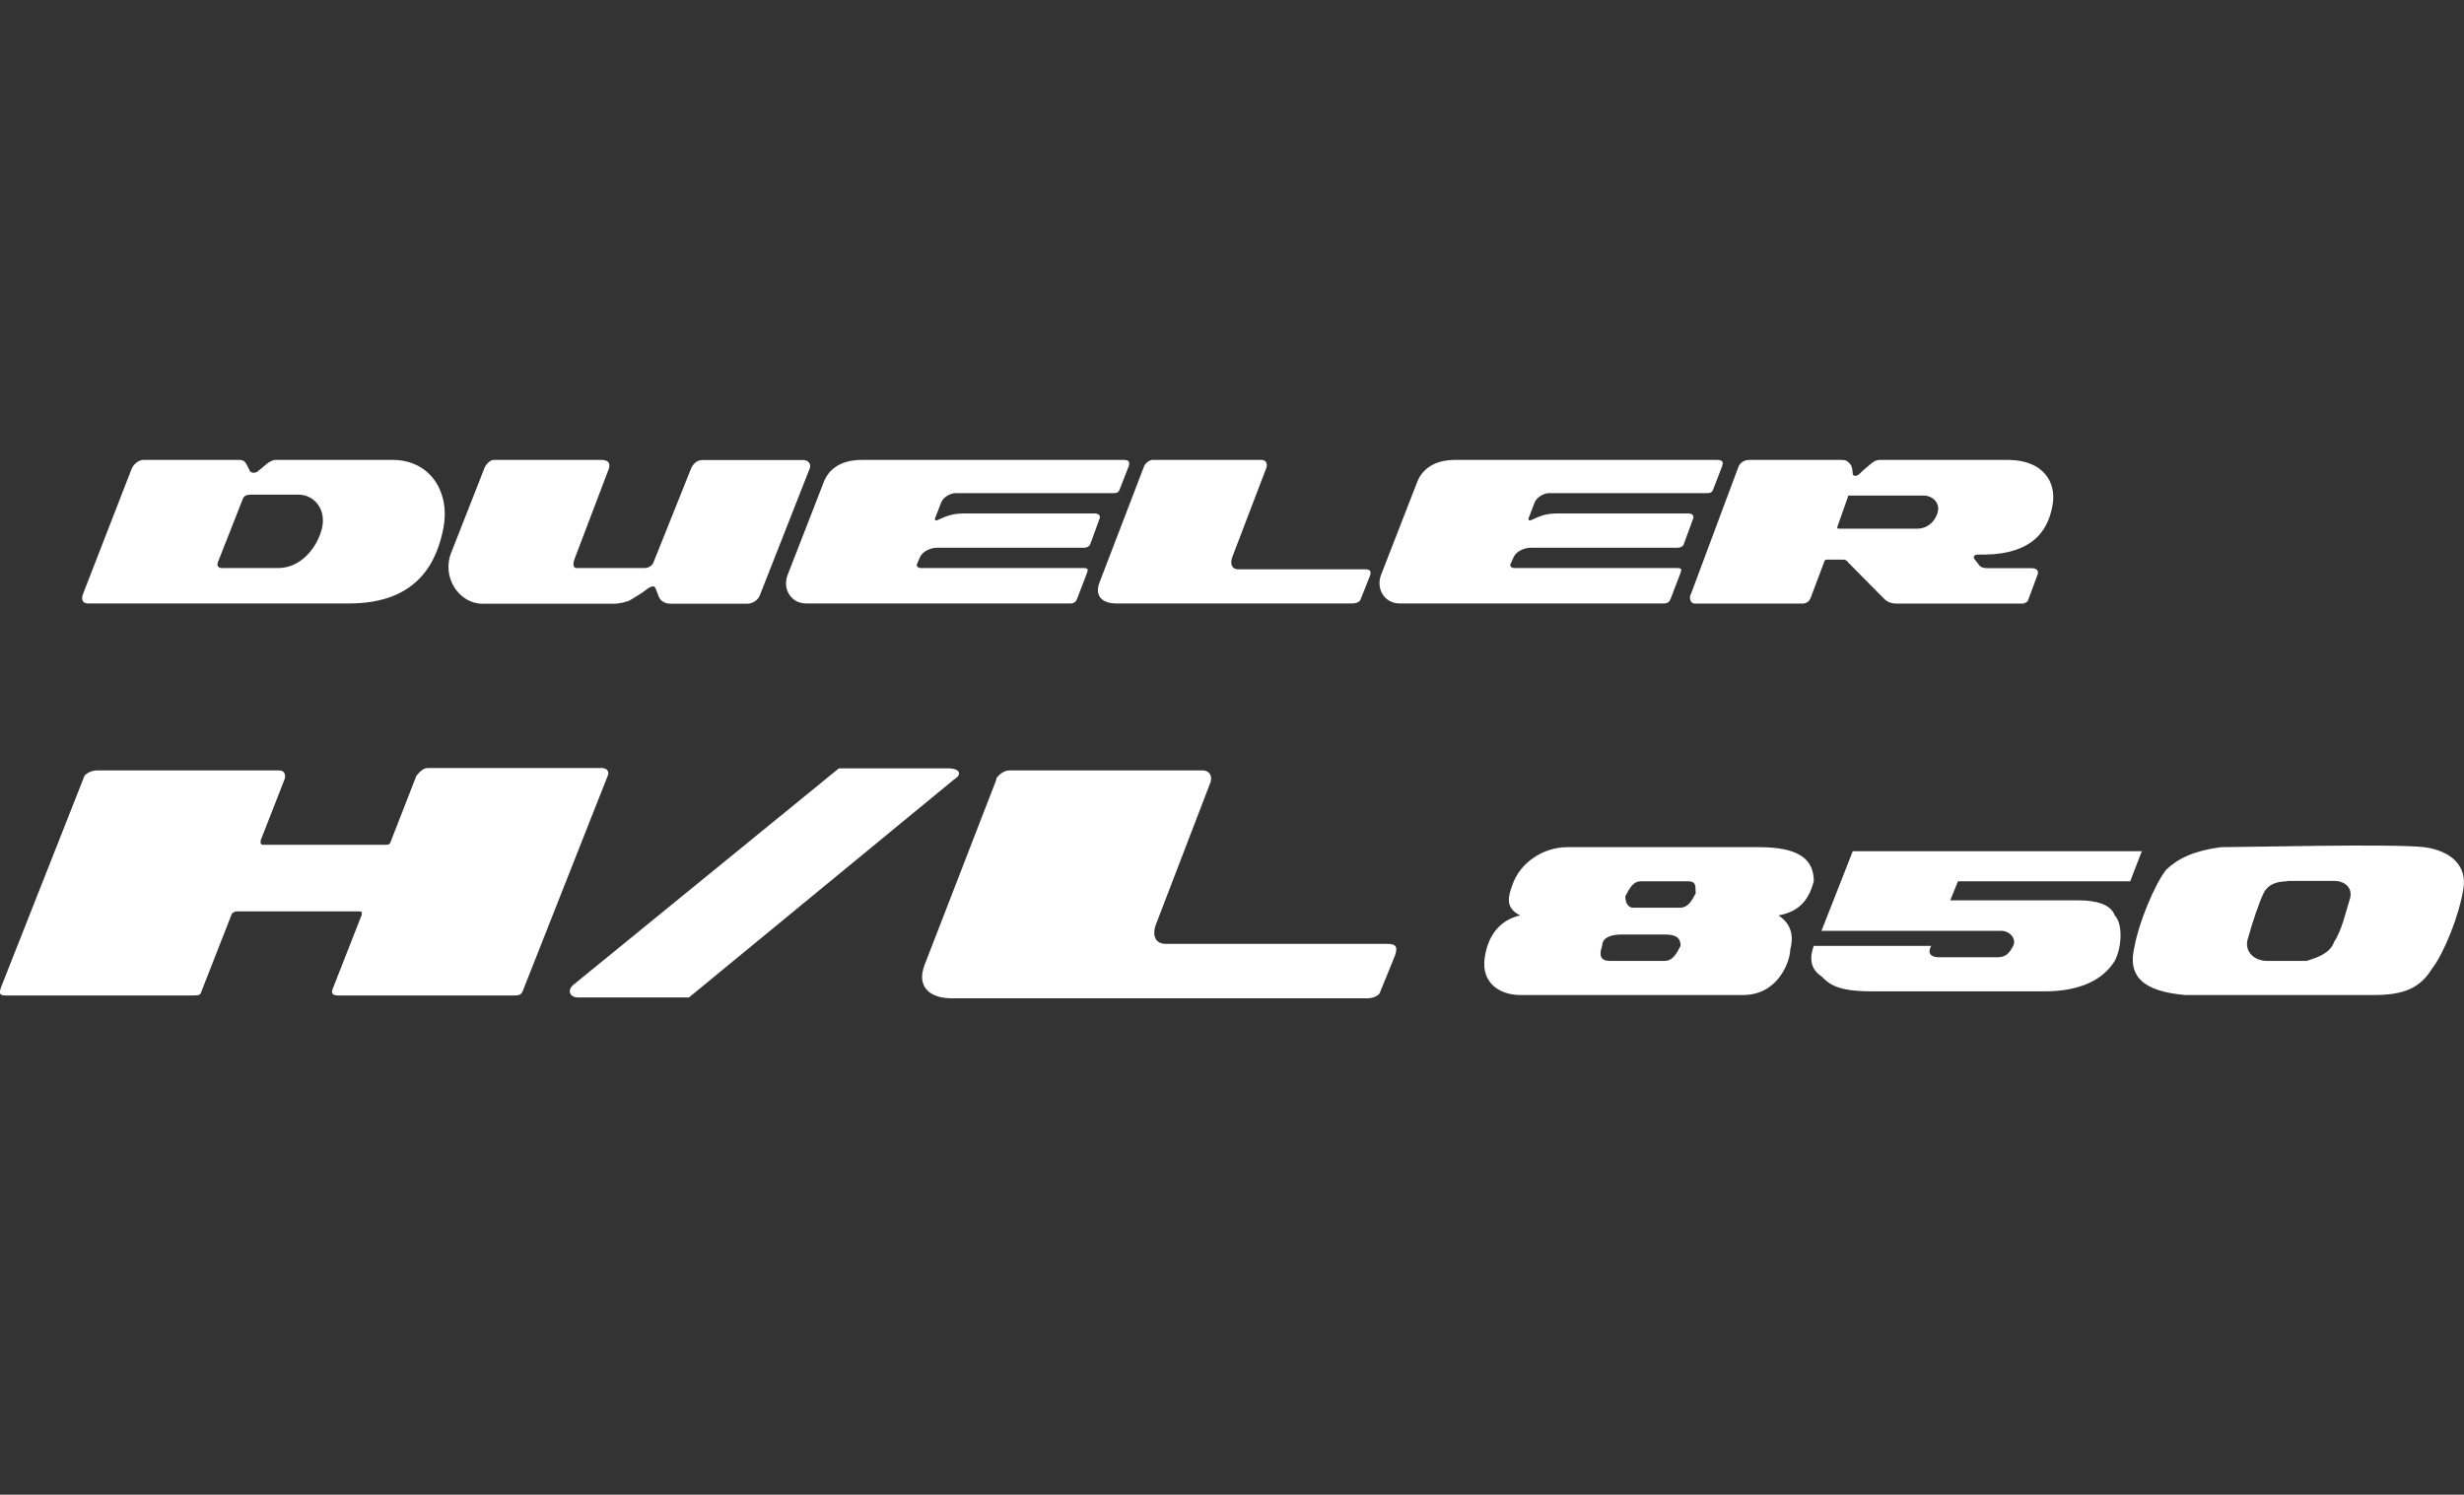
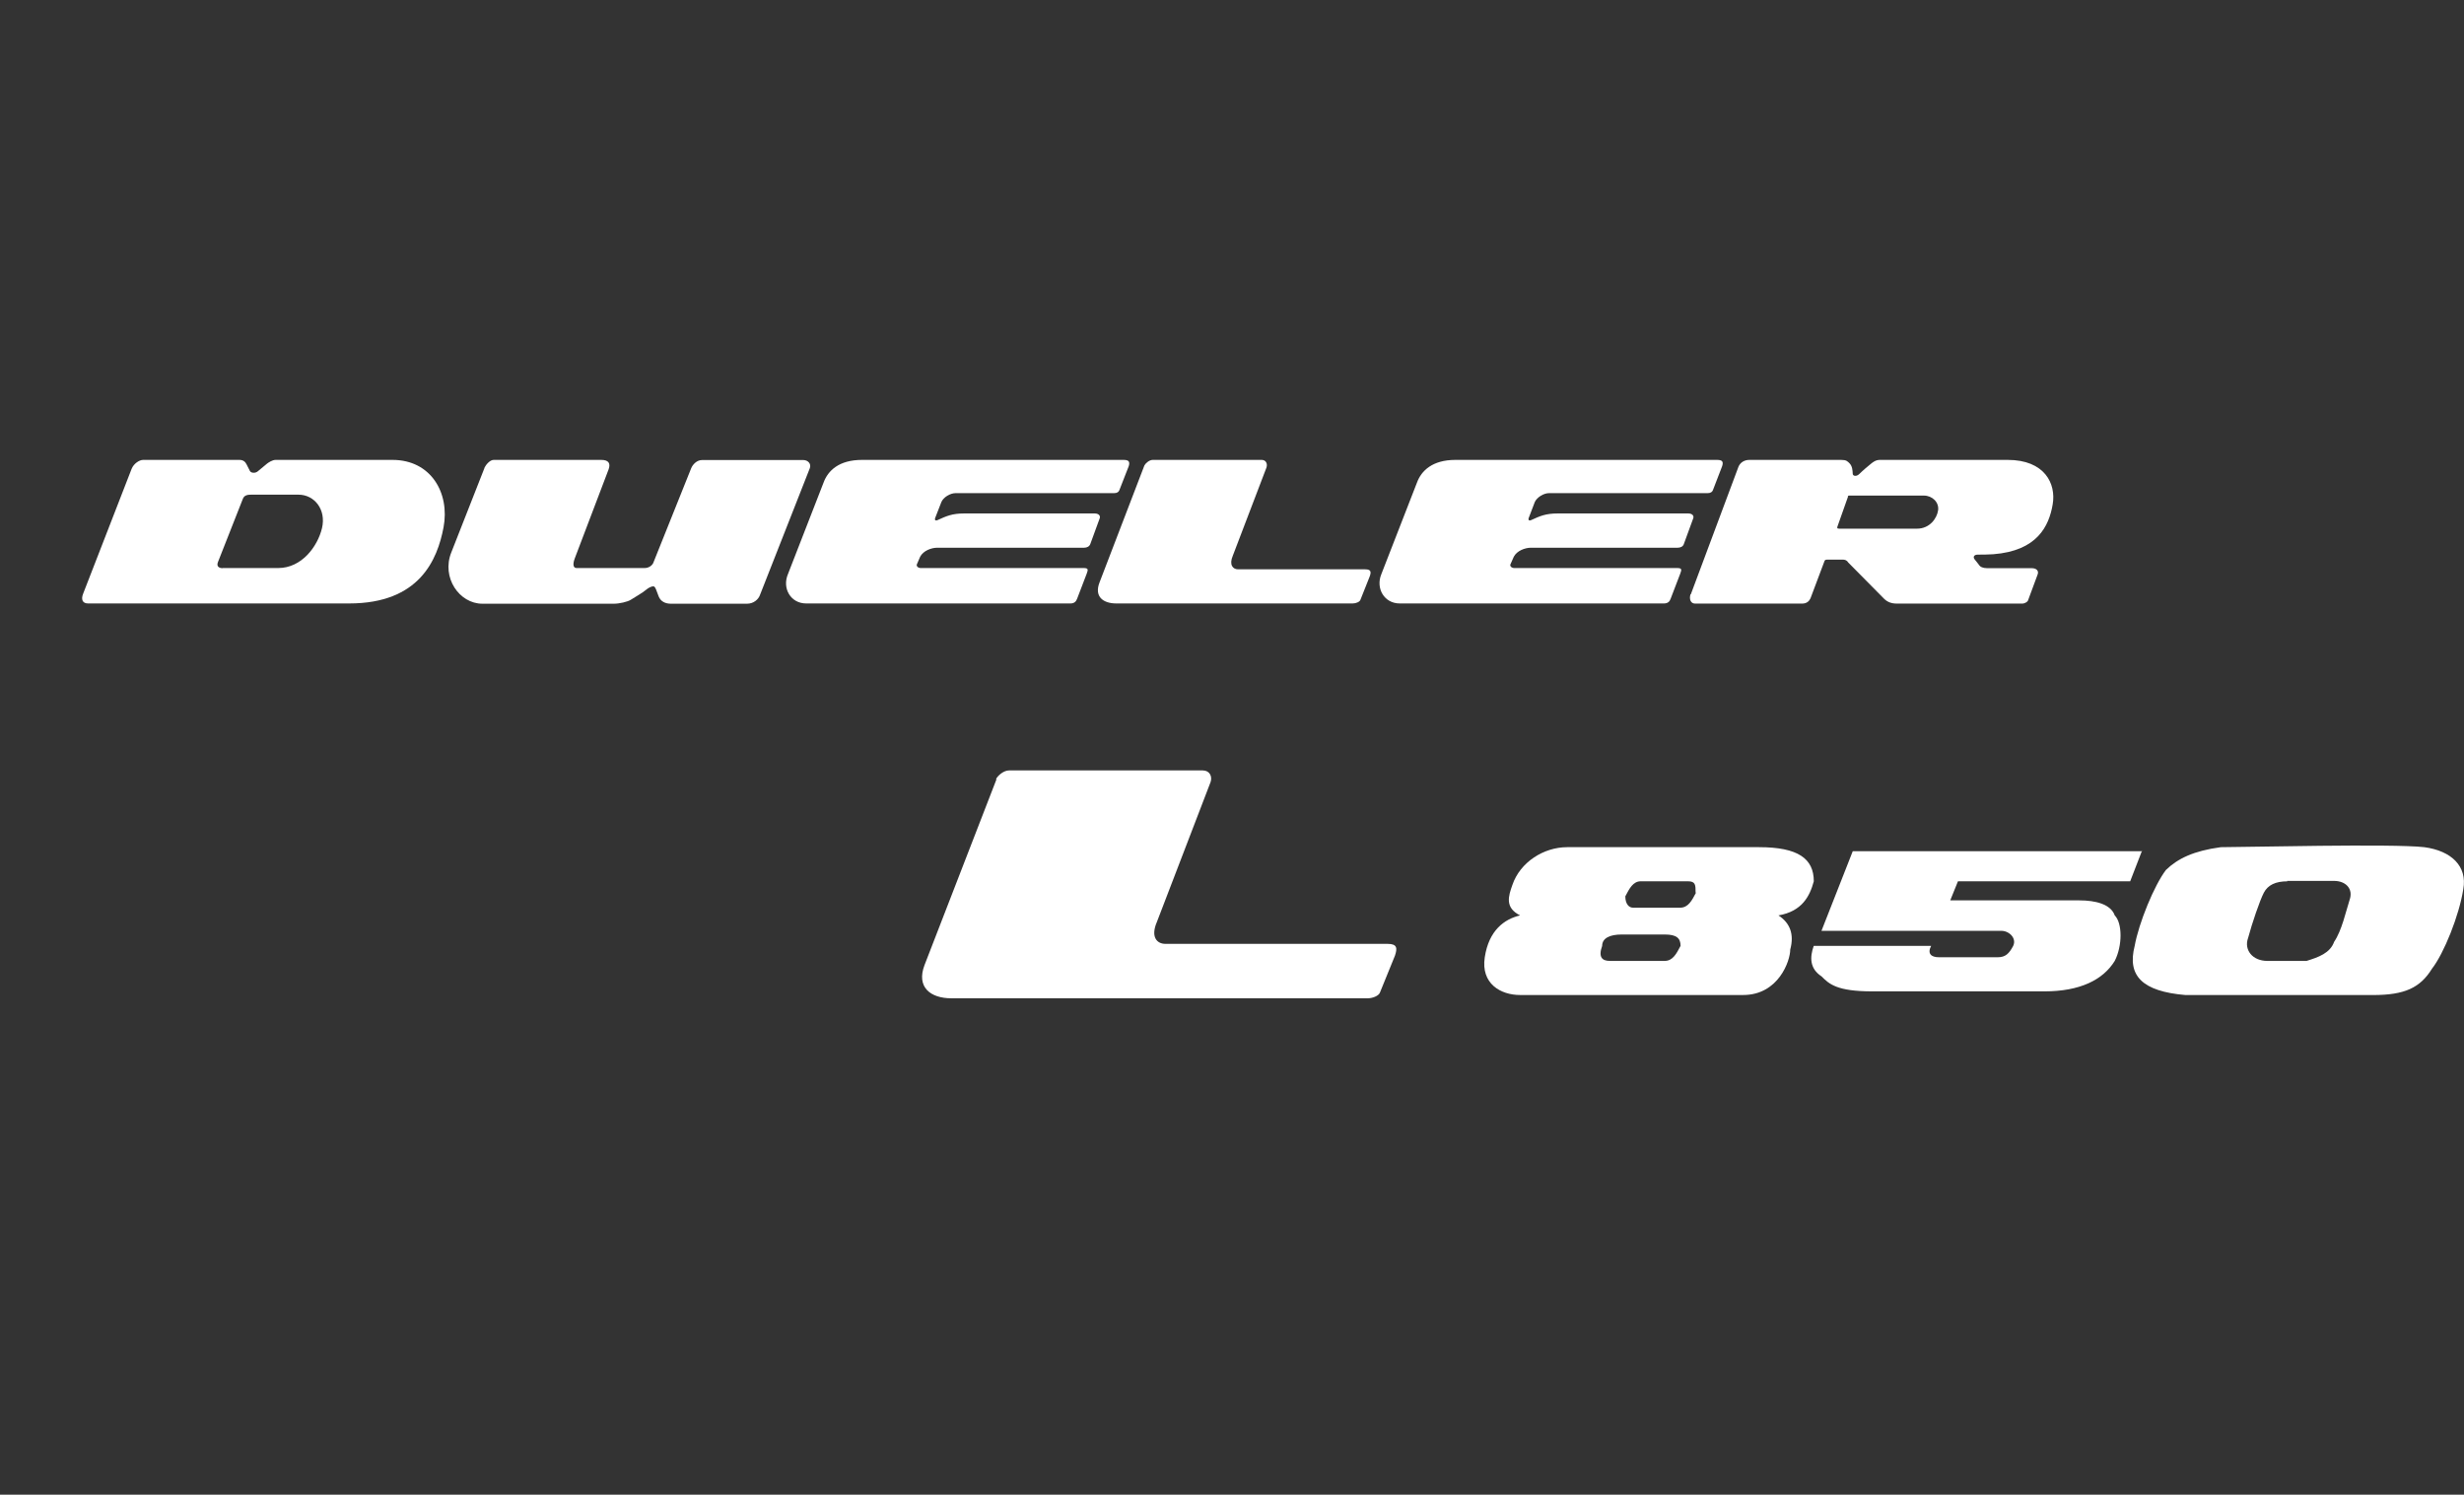
<svg xmlns="http://www.w3.org/2000/svg" width="150" height="91" viewBox="0 0 150 91" fill="none">
  <rect x="0" y="0" width="150" height="91" fill="#333333" stroke="none" />
  <g clip-path="url(#clip0_63_1180)">
    <path d="M8.712 28H14.574C14.821 28 14.937 28.125 15.014 28.28C15.091 28.428 15.215 28.677 15.215 28.677C15.285 28.802 15.532 28.825 15.686 28.701C15.833 28.576 16.157 28.303 16.258 28.226C16.35 28.156 16.582 28 16.775 28H23.896C26.236 28 27.395 30.016 27.001 32.109C26.63 34.063 25.549 36.74 21.255 36.74H5.36C5.036 36.74 4.905 36.515 5.075 36.11L8.009 28.553C8.141 28.218 8.488 28 8.712 28ZM13.562 34.584H16.937C18.366 34.584 19.332 33.277 19.602 32.156C19.872 31.012 19.131 30.117 18.173 30.117H15.285C15.091 30.117 14.868 30.14 14.783 30.374L13.269 34.219C13.168 34.475 13.315 34.592 13.562 34.592V34.584Z" fill="white" />
    <path d="M29.497 28.467C29.59 28.28 29.829 28 30.053 28H36.602C37.05 28 37.181 28.21 37.05 28.576L34.988 34.001C34.849 34.382 34.903 34.584 35.104 34.584H39.244C39.491 34.584 39.684 34.437 39.761 34.289L42.078 28.506C42.171 28.28 42.418 28.008 42.742 28.008H48.898C49.191 28.008 49.4 28.241 49.299 28.506L46.248 36.266C46.164 36.476 45.893 36.756 45.476 36.756H40.842C40.495 36.756 40.224 36.616 40.101 36.32C39.977 36.024 39.908 35.697 39.776 35.697C39.661 35.697 39.483 35.775 39.313 35.923C39.143 36.071 38.602 36.39 38.402 36.515C38.209 36.639 37.714 36.756 37.367 36.756H29.366C27.96 36.756 26.863 35.16 27.473 33.635L29.497 28.483V28.467Z" fill="white" />
    <path d="M86.265 29.37C86.527 28.662 87.199 28 88.597 28H104.522C104.816 28 104.939 28.078 104.839 28.381L104.275 29.845C104.237 29.946 104.136 30.024 103.958 30.024H94.297C93.98 30.024 93.563 30.273 93.432 30.568L93.061 31.541C93.015 31.689 93.115 31.712 93.208 31.666C93.748 31.417 94.104 31.261 94.822 31.261H102.777C103.024 31.261 103.148 31.409 103.07 31.58L102.507 33.121C102.46 33.269 102.313 33.347 102.128 33.347H93.192C92.845 33.347 92.35 33.526 92.157 33.892L91.949 34.359C91.903 34.468 92.026 34.584 92.181 34.584H102.089C102.391 34.584 102.383 34.67 102.29 34.919L101.703 36.452C101.642 36.631 101.526 36.74 101.294 36.74H85.207C84.272 36.74 83.731 35.822 84.094 34.95L86.265 29.37Z" fill="white" />
    <path d="M69.678 28.327C69.756 28.179 69.98 28 70.173 28H76.807C77.07 28 77.17 28.233 77.101 28.459L75.054 33.822C74.807 34.39 75.054 34.662 75.371 34.662H83.109C83.48 34.662 83.48 34.834 83.379 35.106L82.816 36.523C82.769 36.647 82.545 36.74 82.345 36.74H67.956C67.161 36.74 66.597 36.328 66.937 35.456L69.671 28.327H69.678Z" fill="white" />
    <path d="M102.933 36.18L105.837 28.405C105.937 28.179 106.161 28 106.501 28H112.077C112.402 28 112.463 28.078 112.595 28.21C112.765 28.381 112.78 28.654 112.788 28.841C112.788 28.981 113.004 29.035 113.182 28.864C113.359 28.685 113.776 28.327 113.9 28.233C114.023 28.132 114.193 28 114.44 28H122.225C124.465 28 125.183 29.44 124.959 30.716C124.736 32.032 124.017 33.541 121.337 33.744C121.013 33.767 120.642 33.767 120.403 33.767C120.163 33.767 120.102 33.915 120.202 34.047C120.295 34.172 120.449 34.343 120.495 34.421C120.542 34.499 120.696 34.592 120.967 34.592H123.677C123.994 34.592 124.118 34.764 124.048 34.966L123.477 36.507C123.453 36.655 123.229 36.748 123.129 36.748H115.468C115.151 36.748 114.904 36.655 114.703 36.46L112.51 34.242C112.44 34.117 112.317 34.071 112.185 34.071H111.297C111.174 34.071 111.104 34.071 111.073 34.149L110.216 36.429C110.139 36.6 109.984 36.748 109.714 36.748H103.188C102.941 36.748 102.817 36.507 102.91 36.188L102.933 36.18ZM112.502 30.234L111.869 32.024C111.822 32.148 111.83 32.187 111.977 32.187H116.703C117.468 32.187 117.916 31.565 117.985 31.067C118.055 30.568 117.615 30.172 117.12 30.172H112.571C112.525 30.172 112.497 30.192 112.486 30.234H112.502Z" fill="white" />
    <path d="M50.14 29.37C50.402 28.662 51.066 28 52.472 28H68.39C68.683 28 68.807 28.078 68.714 28.381L68.142 29.845C68.104 29.946 68.011 30.024 67.826 30.024H58.172C57.847 30.024 57.43 30.273 57.307 30.568L56.928 31.541C56.882 31.689 56.975 31.712 57.075 31.666C57.616 31.417 57.971 31.261 58.689 31.261H66.644C66.891 31.261 67.015 31.409 66.938 31.58L66.374 33.121C66.32 33.269 66.173 33.347 65.996 33.347H57.052C56.704 33.347 56.21 33.526 56.017 33.892L55.816 34.359C55.77 34.468 55.894 34.584 56.048 34.584H65.957C66.258 34.584 66.25 34.67 66.158 34.919L65.571 36.452C65.509 36.631 65.385 36.74 65.169 36.74H49.074C48.139 36.74 47.599 35.822 47.969 34.95L50.14 29.37Z" fill="white" />
    <path d="M135.195 51.579C136.629 51.579 145.68 51.357 147.584 51.579C149.241 51.802 150.205 52.742 149.958 54.127C149.711 55.734 148.771 58.058 148.054 58.973C147.337 60.136 146.397 60.581 144.468 60.581H133.043C130.422 60.358 129.482 59.418 129.952 57.589C130.199 56.204 131.139 53.904 131.856 52.964C132.573 52.272 133.538 51.802 135.195 51.579ZM139.25 53.657C138.533 53.657 138.063 53.879 137.816 54.349C137.569 54.819 137.099 56.204 136.852 57.119C136.604 57.811 137.099 58.504 138.039 58.504H140.412C141.13 58.281 141.847 58.034 142.094 57.341C142.564 56.649 142.811 55.486 143.034 54.794C143.281 54.102 142.786 53.632 142.094 53.632H139.225L139.25 53.657Z" fill="white" />
    <path d="M110.418 53.655C110.418 52.27 109.454 51.578 107.08 51.578H95.408C93.974 51.578 92.539 52.493 92.069 53.878C91.822 54.57 91.6 55.263 92.539 55.733C91.575 55.955 90.635 56.648 90.388 58.28C90.141 59.887 91.352 60.579 92.539 60.579H106.115C108.267 60.579 108.984 58.502 108.984 57.81C109.231 56.895 108.984 56.202 108.267 55.733C109.701 55.485 110.171 54.57 110.418 53.655ZM102.307 57.587C102.06 58.057 101.837 58.502 101.343 58.502H98.004C97.534 58.502 97.287 58.28 97.534 57.587C97.534 57.117 98.004 56.895 98.722 56.895H101.343C102.06 56.895 102.307 57.117 102.307 57.587ZM103.247 54.348C103 54.818 102.777 55.263 102.282 55.263H99.414C99.167 55.263 98.944 55.04 98.944 54.57C99.191 54.1 99.414 53.655 99.884 53.655H102.752C103.222 53.655 103.222 53.878 103.222 54.348" fill="white" />
    <path d="M130.42 51.825H112.789L110.885 56.672H121.839C122.309 56.672 122.779 57.117 122.557 57.587C122.309 58.057 122.087 58.28 121.617 58.28H118.031C117.561 58.28 117.314 58.057 117.561 57.587H110.415C110.167 58.28 110.167 58.972 110.885 59.442C111.354 59.912 111.824 60.357 113.976 60.357H124.461C126.612 60.357 128.022 59.665 128.739 58.502C129.209 57.587 129.209 56.203 128.739 55.733C128.492 55.04 127.552 54.818 126.587 54.818H118.724L119.194 53.655H129.679L130.396 51.801L130.42 51.825Z" fill="white" />
    <path d="M60.636 47.426C60.76 47.203 61.106 46.906 61.427 46.906H73.223C73.643 46.906 73.816 47.277 73.693 47.623L70.428 56.13C70.033 57.045 70.428 57.465 70.948 57.465H84.475C85.068 57.465 85.068 57.737 84.92 58.183L84.005 60.433C83.93 60.631 83.559 60.779 83.263 60.779H57.916C56.654 60.779 55.764 60.111 56.284 58.751L60.661 47.45L60.636 47.426Z" fill="white" />
-     <path d="M22.036 55.66L20.28 60.136C20.181 60.359 20.132 60.606 20.552 60.606H31.384C31.754 60.606 31.804 60.408 31.903 60.136L36.997 47.228C37.096 47.03 36.997 46.758 36.626 46.758H26.067C25.745 46.758 25.547 47.005 25.35 47.228L23.816 51.16C23.742 51.407 23.668 51.432 23.52 51.432H16.027C15.879 51.432 15.829 51.333 15.879 51.135L17.313 47.475C17.412 47.228 17.362 46.906 16.991 46.906H5.913C5.591 46.906 5.295 47.055 5.146 47.228L0.052 60.136C-0.047 60.458 -0.047 60.606 0.324 60.606H11.823C12.194 60.606 12.194 60.556 12.293 60.285L14.123 55.611C14.123 55.611 14.296 55.487 14.395 55.487H21.863C22.011 55.487 22.061 55.537 22.011 55.66" fill="white" />
-     <path d="M35.19 60.728C34.67 60.728 34.473 60.258 34.992 59.888L51.066 46.781H57.767C58.336 46.781 58.657 47.103 58.089 47.449L41.941 60.728H35.19Z" fill="white" />
  </g>
  <defs>
    <clipPath id="clip0_63_1180">
      <rect width="150" height="37" fill="white" transform="translate(0 27)" />
    </clipPath>
  </defs>
</svg>